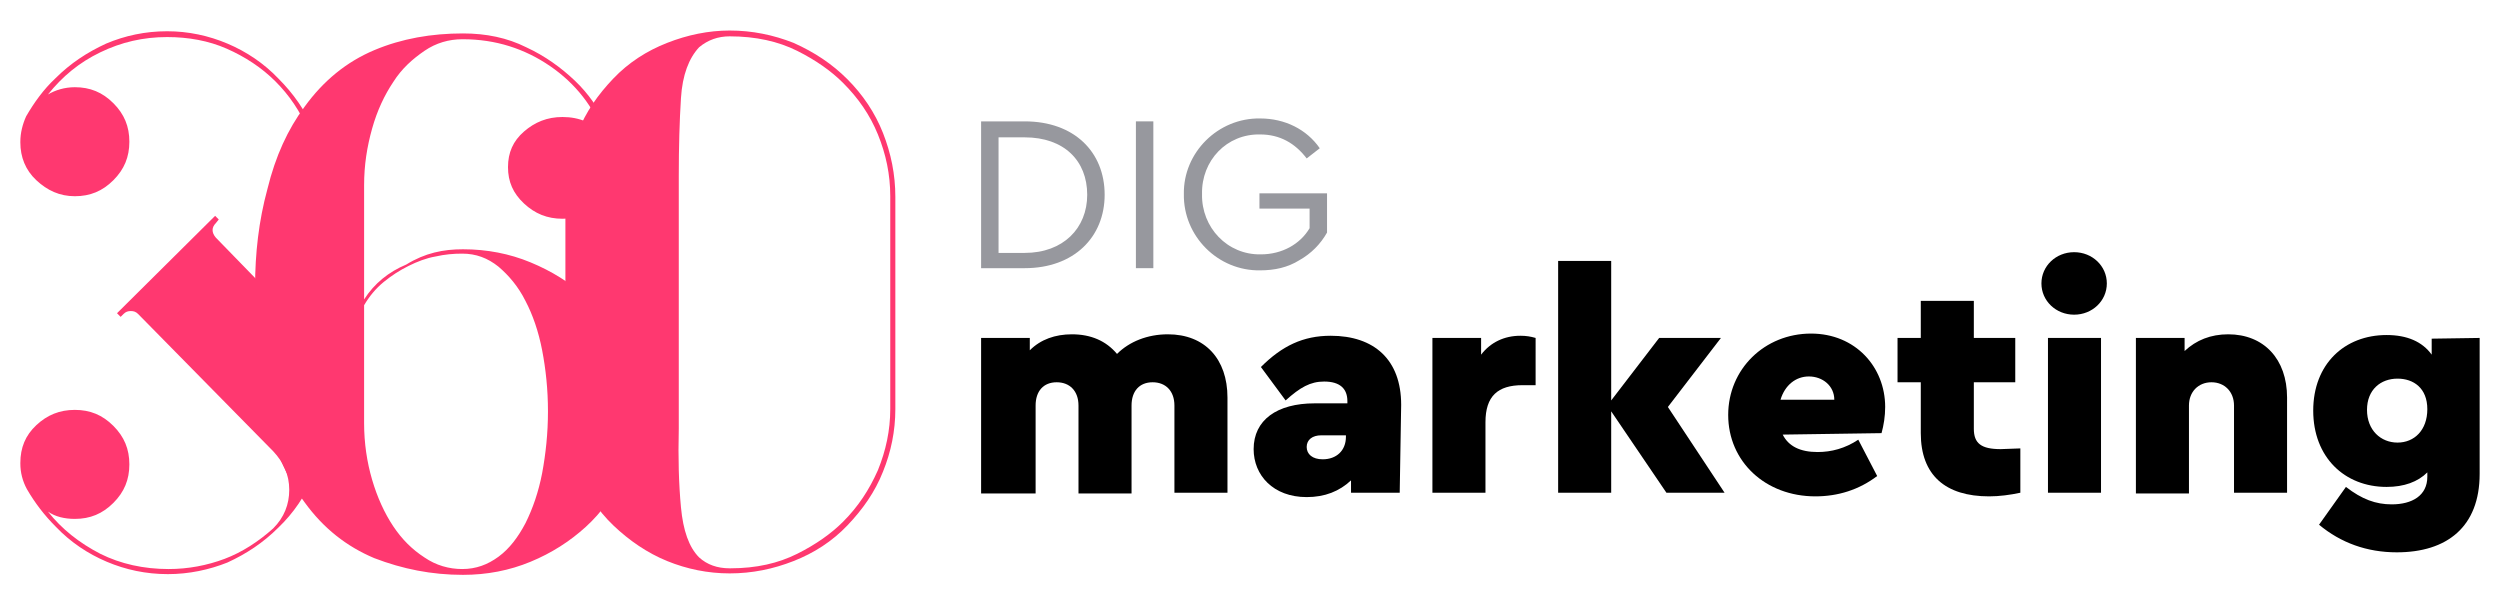
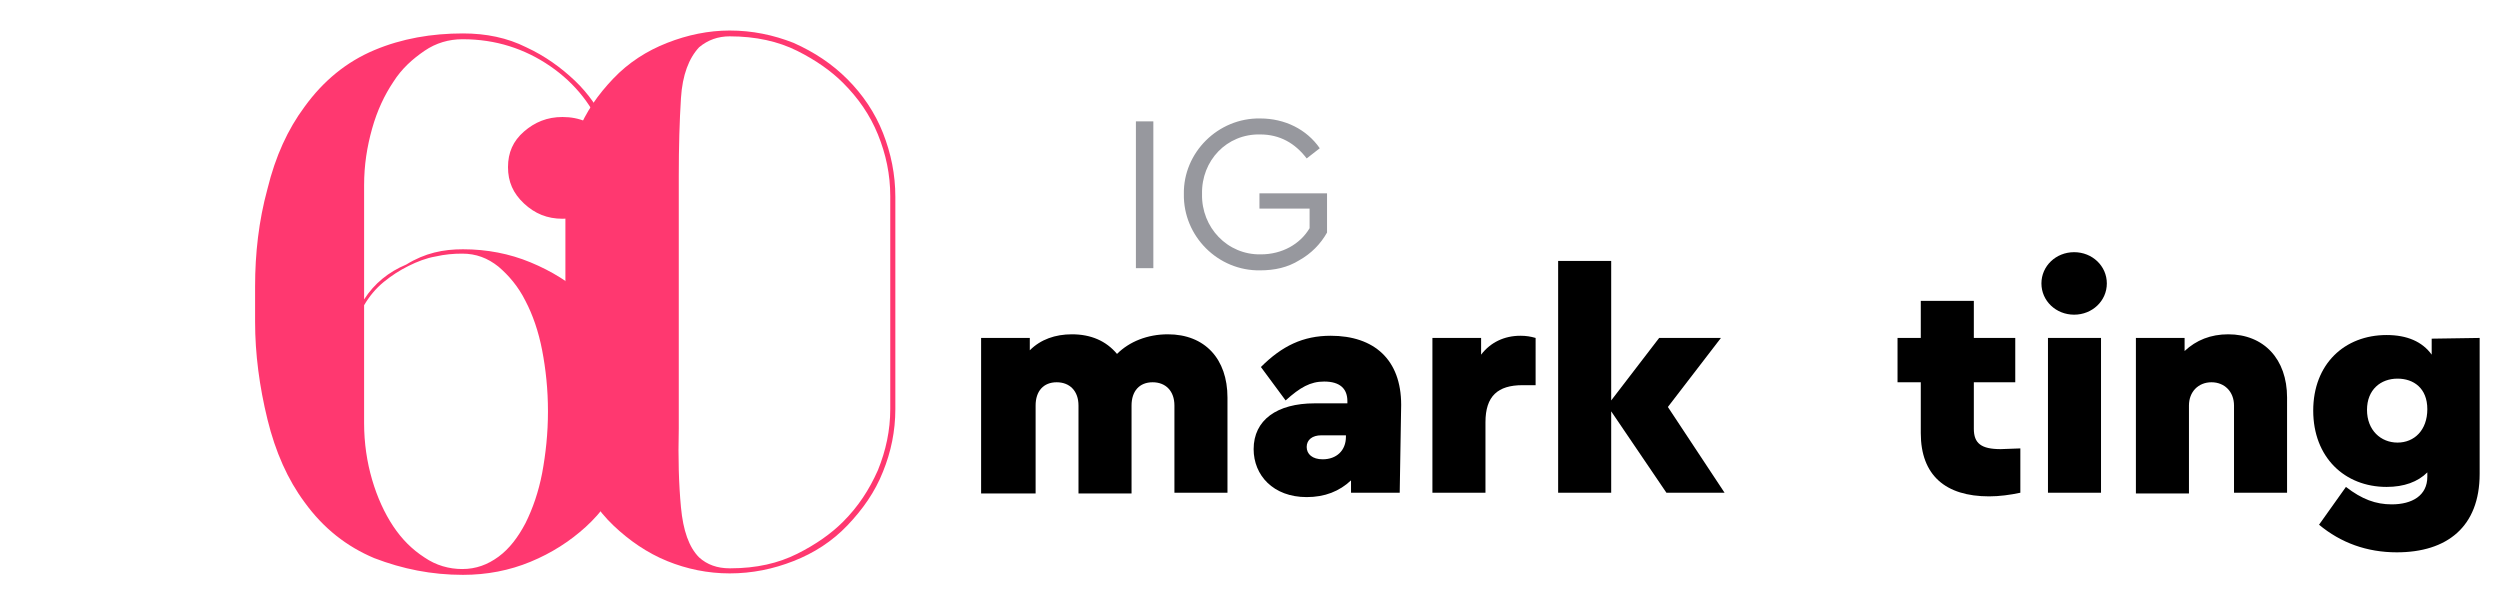
<svg xmlns="http://www.w3.org/2000/svg" version="1.1" id="Layer_1" x="0px" y="0px" viewBox="0 0 344 83.3" style="enable-background:new 0 0 344 83.3;" xml:space="preserve">
  <style type="text/css">
	.st0{fill:#FF3870;}
	.st1{fill:#97989E;}
</style>
  <g>
    <g>
      <g>
-         <path class="st0" d="M19,43.2c-0.3-0.3-0.6-0.4-1-0.4s-0.7,0.1-1,0.4l-0.4,0.4l-0.5-0.5l13.5-13.4l0.5,0.5l-0.4,0.5     c-0.6,0.6-0.6,1.3,0,2l7.2,7.4c0.3,0.3,0.6,0.4,1,0.4s0.7-0.2,1.1-0.5c1.6-1.8,2.9-4,3.8-6.4s1.3-4.9,1.3-7.5     c0-2.9-0.5-5.6-1.7-8.2c-1.1-2.6-2.6-4.8-4.5-6.7c-1.9-1.9-4.2-3.4-6.7-4.5S25.9,5.1,23,5.1c-3.3,0-6.3,0.7-9.2,2.1     S8.6,10.5,6.6,13c1-0.6,2.3-1,3.7-1c2.1,0,3.8,0.7,5.3,2.2s2.2,3.2,2.2,5.3s-0.7,3.8-2.2,5.3s-3.2,2.2-5.3,2.2S6.5,26.2,5,24.8     c-1.5-1.4-2.2-3.2-2.2-5.2v-0.1c0-1.2,0.3-2.4,0.8-3.5c1.1-1.9,2.4-3.7,4-5.2c2.1-2.1,4.4-3.6,7-4.8c2.6-1.1,5.4-1.7,8.4-1.7     c2.9,0,5.7,0.6,8.3,1.7s5,2.7,7,4.8c2.1,2.1,3.7,4.4,4.8,7s1.7,5.4,1.7,8.4c0,2.9-0.5,5.7-1.6,8.3s-2.6,4.9-4.7,7l-0.2,0.2     l0.2,0.2c2.1,2.1,3.6,4.4,4.7,7c1.1,2.6,1.6,5.3,1.6,8.3c0,3-0.6,5.8-1.7,8.4s-2.7,5-4.8,7c-2.1,2.1-4.4,3.6-7,4.8     C28.8,78.4,26,79,23.1,79c-3,0-5.8-0.6-8.4-1.7s-5-2.7-7-4.8c-1.6-1.6-2.9-3.3-4-5.2c-0.6-1.1-0.9-2.3-0.9-3.5v-0.1     c0-2.1,0.7-3.8,2.2-5.2c1.5-1.4,3.2-2.1,5.3-2.1s3.8,0.7,5.3,2.2s2.2,3.2,2.2,5.3s-0.7,3.8-2.2,5.3s-3.2,2.2-5.3,2.2     c-1.4,0-2.7-0.3-3.7-1c1.9,2.4,4.3,4.3,7.2,5.8c2.8,1.4,6,2.1,9.4,2.1c2.7,0,5.3-0.5,7.7-1.4s4.7-2.4,6.7-4.2     c1.5-1.5,2.2-3.3,2.2-5.3c0-2.1-0.8-3.8-2.2-5.3L19,43.2z" />
        <path class="st0" d="M63.7,34.3c3.3,0,6.4,0.6,9.3,1.8c2.9,1.2,5.5,2.8,7.6,4.8s3.9,4.4,5.1,7.1c1.2,2.7,1.9,5.6,1.9,8.6     c0,3.1-0.6,6-1.9,8.8c-1.2,2.7-2.9,5.1-5.1,7.1c-2.2,2-4.7,3.6-7.6,4.8c-2.9,1.2-6,1.8-9.3,1.8c-4.3,0-8.3-0.8-12.2-2.3     c-3.8-1.6-7-4.1-9.6-7.7c-2.3-3.1-4-6.9-5.1-11.4s-1.7-9-1.7-13.4v-4.9c0-4.5,0.5-9,1.7-13.4c1.1-4.5,2.8-8.2,5.1-11.3     c2.6-3.6,5.8-6.2,9.6-7.8c3.8-1.6,7.9-2.3,12.2-2.3c3.2,0,6.1,0.6,8.7,1.9c2.6,1.2,4.8,2.8,6.7,4.6s3.3,3.9,4.3,6     c1,2.2,1.5,4.1,1.5,5.9c0,1.9-0.7,3.6-2.2,5c-1.5,1.4-3.2,2.1-5.3,2.1s-3.8-0.7-5.3-2.1s-2.2-3-2.2-5s0.7-3.6,2.2-4.9     s3.2-2,5.3-2c2.3,0,4.3,0.8,5.8,2.6c-1.5-4-4-7.2-7.5-9.6c-3.5-2.4-7.5-3.7-12-3.7h-0.1c-1.8,0-3.6,0.5-5.2,1.6s-3.1,2.4-4.3,4.3     c-1.2,1.8-2.2,3.9-2.9,6.4s-1.1,5-1.1,7.8v15.7c1.4-2.2,3.4-3.8,5.8-4.8C58.5,34.8,61,34.3,63.7,34.3z M63.6,78.3     c1.9,0,3.5-0.6,5-1.7c1.5-1.1,2.7-2.7,3.7-4.6c1-2,1.8-4.3,2.3-6.9c0.5-2.7,0.8-5.5,0.8-8.5s-0.3-5.8-0.8-8.4     c-0.5-2.6-1.3-4.9-2.3-6.8c-1-2-2.3-3.5-3.7-4.7c-1.5-1.2-3.1-1.8-5-1.8c-1.2,0-2.4,0.1-3.7,0.4c-1.2,0.2-2.5,0.7-3.7,1.3     c-1.2,0.6-2.3,1.3-3.4,2.2c-1.1,0.9-2,2-2.7,3.2v16.2c0,2.8,0.4,5.4,1.1,7.8c0.7,2.4,1.7,4.6,2.9,6.4c1.2,1.8,2.6,3.2,4.3,4.3     C60,77.8,61.8,78.3,63.6,78.3z" />
        <path class="st0" d="M116.6,10.9c2.1,2.1,3.8,4.6,4.9,7.4s1.7,5.7,1.7,8.8v10.2V46v10.3c0,3-0.6,5.9-1.7,8.6     c-1.1,2.8-2.8,5.2-4.9,7.4s-4.6,3.8-7.4,4.9c-2.8,1.1-5.7,1.7-8.8,1.7c-3,0-5.9-0.6-8.6-1.7s-5.2-2.8-7.4-4.9s-3.8-4.6-4.9-7.4     c-1.1-2.8-1.7-5.7-1.7-8.6v-9.3V36.2V27c0-3.1,0.6-6,1.7-8.8c1.1-2.8,2.8-5.2,4.9-7.4s4.6-3.8,7.4-4.9c2.8-1.1,5.7-1.7,8.6-1.7     c3.1,0,6,0.6,8.8,1.7C112.1,7.2,114.5,8.8,116.6,10.9z M122.5,27c0-3-0.6-5.8-1.7-8.5s-2.7-5-4.8-7.1c-1.6-1.6-3.7-3.1-6.3-4.4     s-5.7-2-9.3-2c-1.6,0-3,0.5-4.2,1.5c-1.4,1.5-2.3,3.8-2.5,7c-0.2,3.2-0.3,6.7-0.3,10.7v12.4v10V59c-0.1,4,0,7.6,0.3,10.8     s1.1,5.5,2.5,6.9c1.1,1,2.5,1.5,4.2,1.5h0.1c3.6,0,6.6-0.7,9.2-2s4.7-2.8,6.3-4.4c2.1-2.1,3.6-4.4,4.8-7.1     c1.1-2.7,1.7-5.5,1.7-8.4V27z" />
      </g>
    </g>
    <g>
      <g>
        <g>
-           <path class="st1" d="M135,16.7h6c6.8,0,11,4.2,11,10.1c0,5.8-4.2,10.1-11,10.1h-6V16.7z M141,34.8c5.3,0,8.6-3.4,8.6-8      c0-4.7-3.2-7.9-8.6-7.9h-3.6v15.9H141z" />
          <path class="st1" d="M156.3,16.7h2.4v20.2h-2.4V16.7z" />
          <path class="st1" d="M173.4,16.3c3.4,0,6.4,1.5,8.2,4.1l-1.8,1.4c-1.6-2.1-3.7-3.3-6.4-3.3c-4.6-0.1-8.1,3.6-8,8.2      c-0.1,4.6,3.5,8.4,8.1,8.3c2.9,0,5.4-1.4,6.7-3.6v-2.7h-6.9v-2.1h9.3V32c-0.9,1.6-2.2,2.9-3.8,3.8c-1.6,1-3.4,1.4-5.4,1.4      c-5.8,0.1-10.6-4.7-10.5-10.5C162.8,21,167.6,16.2,173.4,16.3z" />
        </g>
      </g>
      <g>
        <path d="M168.9,67.8h-7.3v-12c0-2-1.2-3.2-3-3.2c-1.8,0-2.9,1.2-2.9,3.2v12.1h-7.3V55.8c0-2-1.2-3.2-3-3.2     c-1.8,0-2.9,1.2-2.9,3.2v12.1H135V46.5h6.7v1.7c1.5-1.5,3.5-2.2,5.8-2.2c2.6,0,4.7,0.9,6.2,2.7c1.7-1.7,4.2-2.7,7-2.7     c5.1,0,8.2,3.4,8.2,8.7L168.9,67.8L168.9,67.8z" />
        <path d="M192.6,67.8h-6.7v-1.7c-1.6,1.5-3.6,2.3-6.1,2.3c-4.6,0-7.3-3-7.3-6.6c0-4,3.2-6.3,8.4-6.3h4.5v-0.3c0-1.7-1-2.7-3.2-2.7     c-1.9,0-3.3,0.8-5.3,2.6l-3.4-4.6c2.9-2.9,5.8-4.3,9.6-4.3c6,0,9.7,3.3,9.7,9.5L192.6,67.8C192.5,67.8,192.6,67.8,192.6,67.8z      M185.2,59.9h-3.4c-1.2,0-2,0.6-2,1.6s0.8,1.7,2.2,1.7c1.9,0,3.2-1.2,3.2-3.1V59.9z" />
        <path d="M211.3,53h-1.8c-3.4,0-5.1,1.5-5.1,5.1v9.7h-7.3V46.5h6.7v2.3c1.3-1.7,3.2-2.6,5.4-2.6c0.8,0,1.4,0.1,2.1,0.3L211.3,53     L211.3,53z" />
        <path d="M229.3,67.8l-7.6-11.2v11.2h-7.3V35.9h7.3v19.2l6.6-8.6h8.5l-7.3,9.5l7.8,11.8L229.3,67.8L229.3,67.8L229.3,67.8z" />
-         <path d="M245.3,59.8c0.8,1.6,2.4,2.4,4.8,2.4c1.9,0,3.8-0.5,5.6-1.7l2.6,5c-2.5,1.9-5.4,2.8-8.5,2.8c-6.9,0-12-4.8-12-11.2     c0-6.3,5-11.2,11.4-11.2c6.1,0,10.2,4.6,10.2,10.1c0,1.3-0.2,2.5-0.5,3.6L245.3,59.8L245.3,59.8L245.3,59.8z M252.4,55     c0-1.9-1.6-3.2-3.5-3.2c-1.8,0-3.3,1.2-3.9,3.2H252.4z" />
        <path d="M278,61.7v6.1c-1.4,0.3-2.9,0.5-4.3,0.5c-6,0-9.4-2.9-9.4-8.7v-7h-3.2v-6.1h3.2v-5.1h7.3v5.1h5.7v6.1h-5.7V59     c0,2,1,2.8,3.7,2.8L278,61.7z" />
        <path d="M285.4,34.7c2.5,0,4.5,1.9,4.5,4.3c0,2.4-2,4.3-4.5,4.3s-4.5-1.9-4.5-4.3S282.9,34.7,285.4,34.7z M281.8,46.5h7.3v21.3     h-7.3V46.5z" />
        <path d="M314.7,67.8h-7.3v-12c0-1.9-1.3-3.2-3.1-3.2s-3.1,1.3-3.1,3.2v12.1h-7.3V46.5h6.7v1.8c1.6-1.5,3.6-2.3,6-2.3     c4.9,0,8.1,3.4,8.1,8.7L314.7,67.8L314.7,67.8z" />
        <path d="M341.2,46.5v18.7c0,7.3-4.5,10.8-11.4,10.8c-4.1,0-7.7-1.3-10.7-3.8l3.7-5.2c2.2,1.7,4.1,2.4,6.3,2.4     c2.8,0,4.9-1.2,4.9-3.8V65c-1.3,1.3-3.2,2-5.6,2c-5.8,0-10.1-4.1-10.1-10.5c0-6.4,4.3-10.4,10.1-10.4c2.8,0,4.9,0.9,6.2,2.7v-2.2     L341.2,46.5L341.2,46.5z M329.9,52.1c-2.3,0-4.2,1.5-4.2,4.3c0,2.8,1.9,4.5,4.2,4.5c2.3,0,4.1-1.7,4.1-4.6S332.1,52.1,329.9,52.1     z" />
      </g>
    </g>
  </g>
</svg>